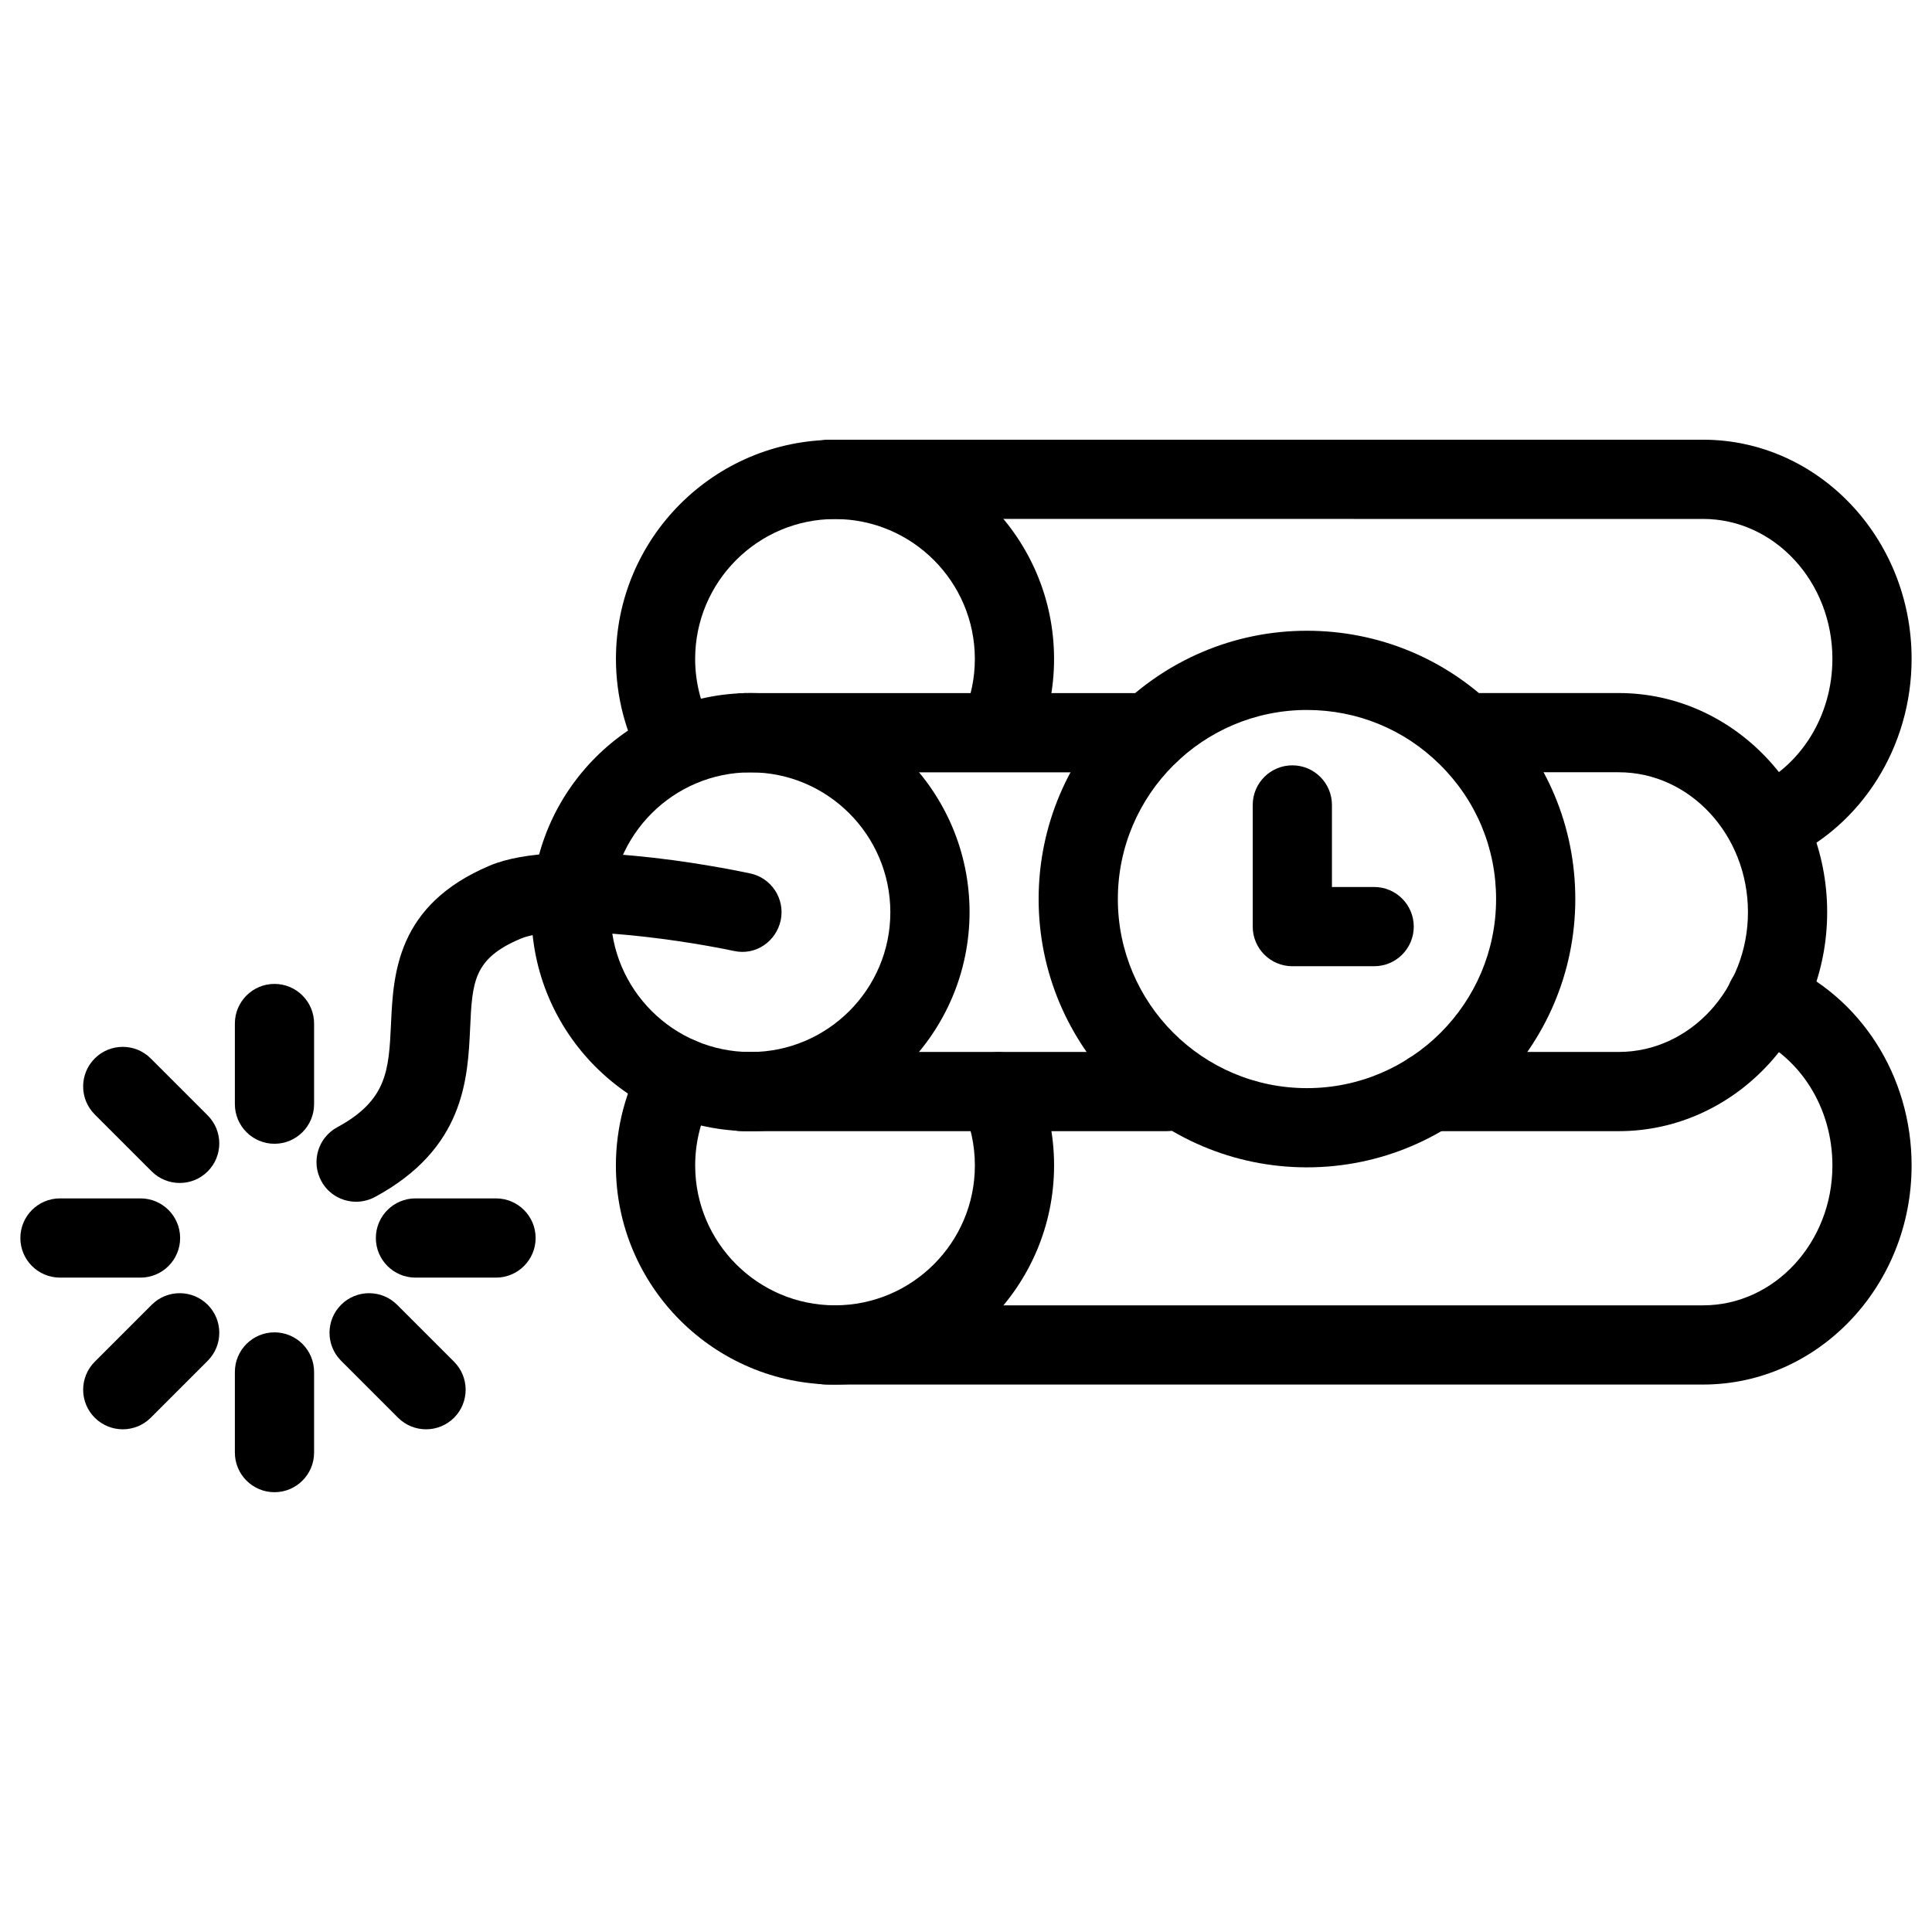
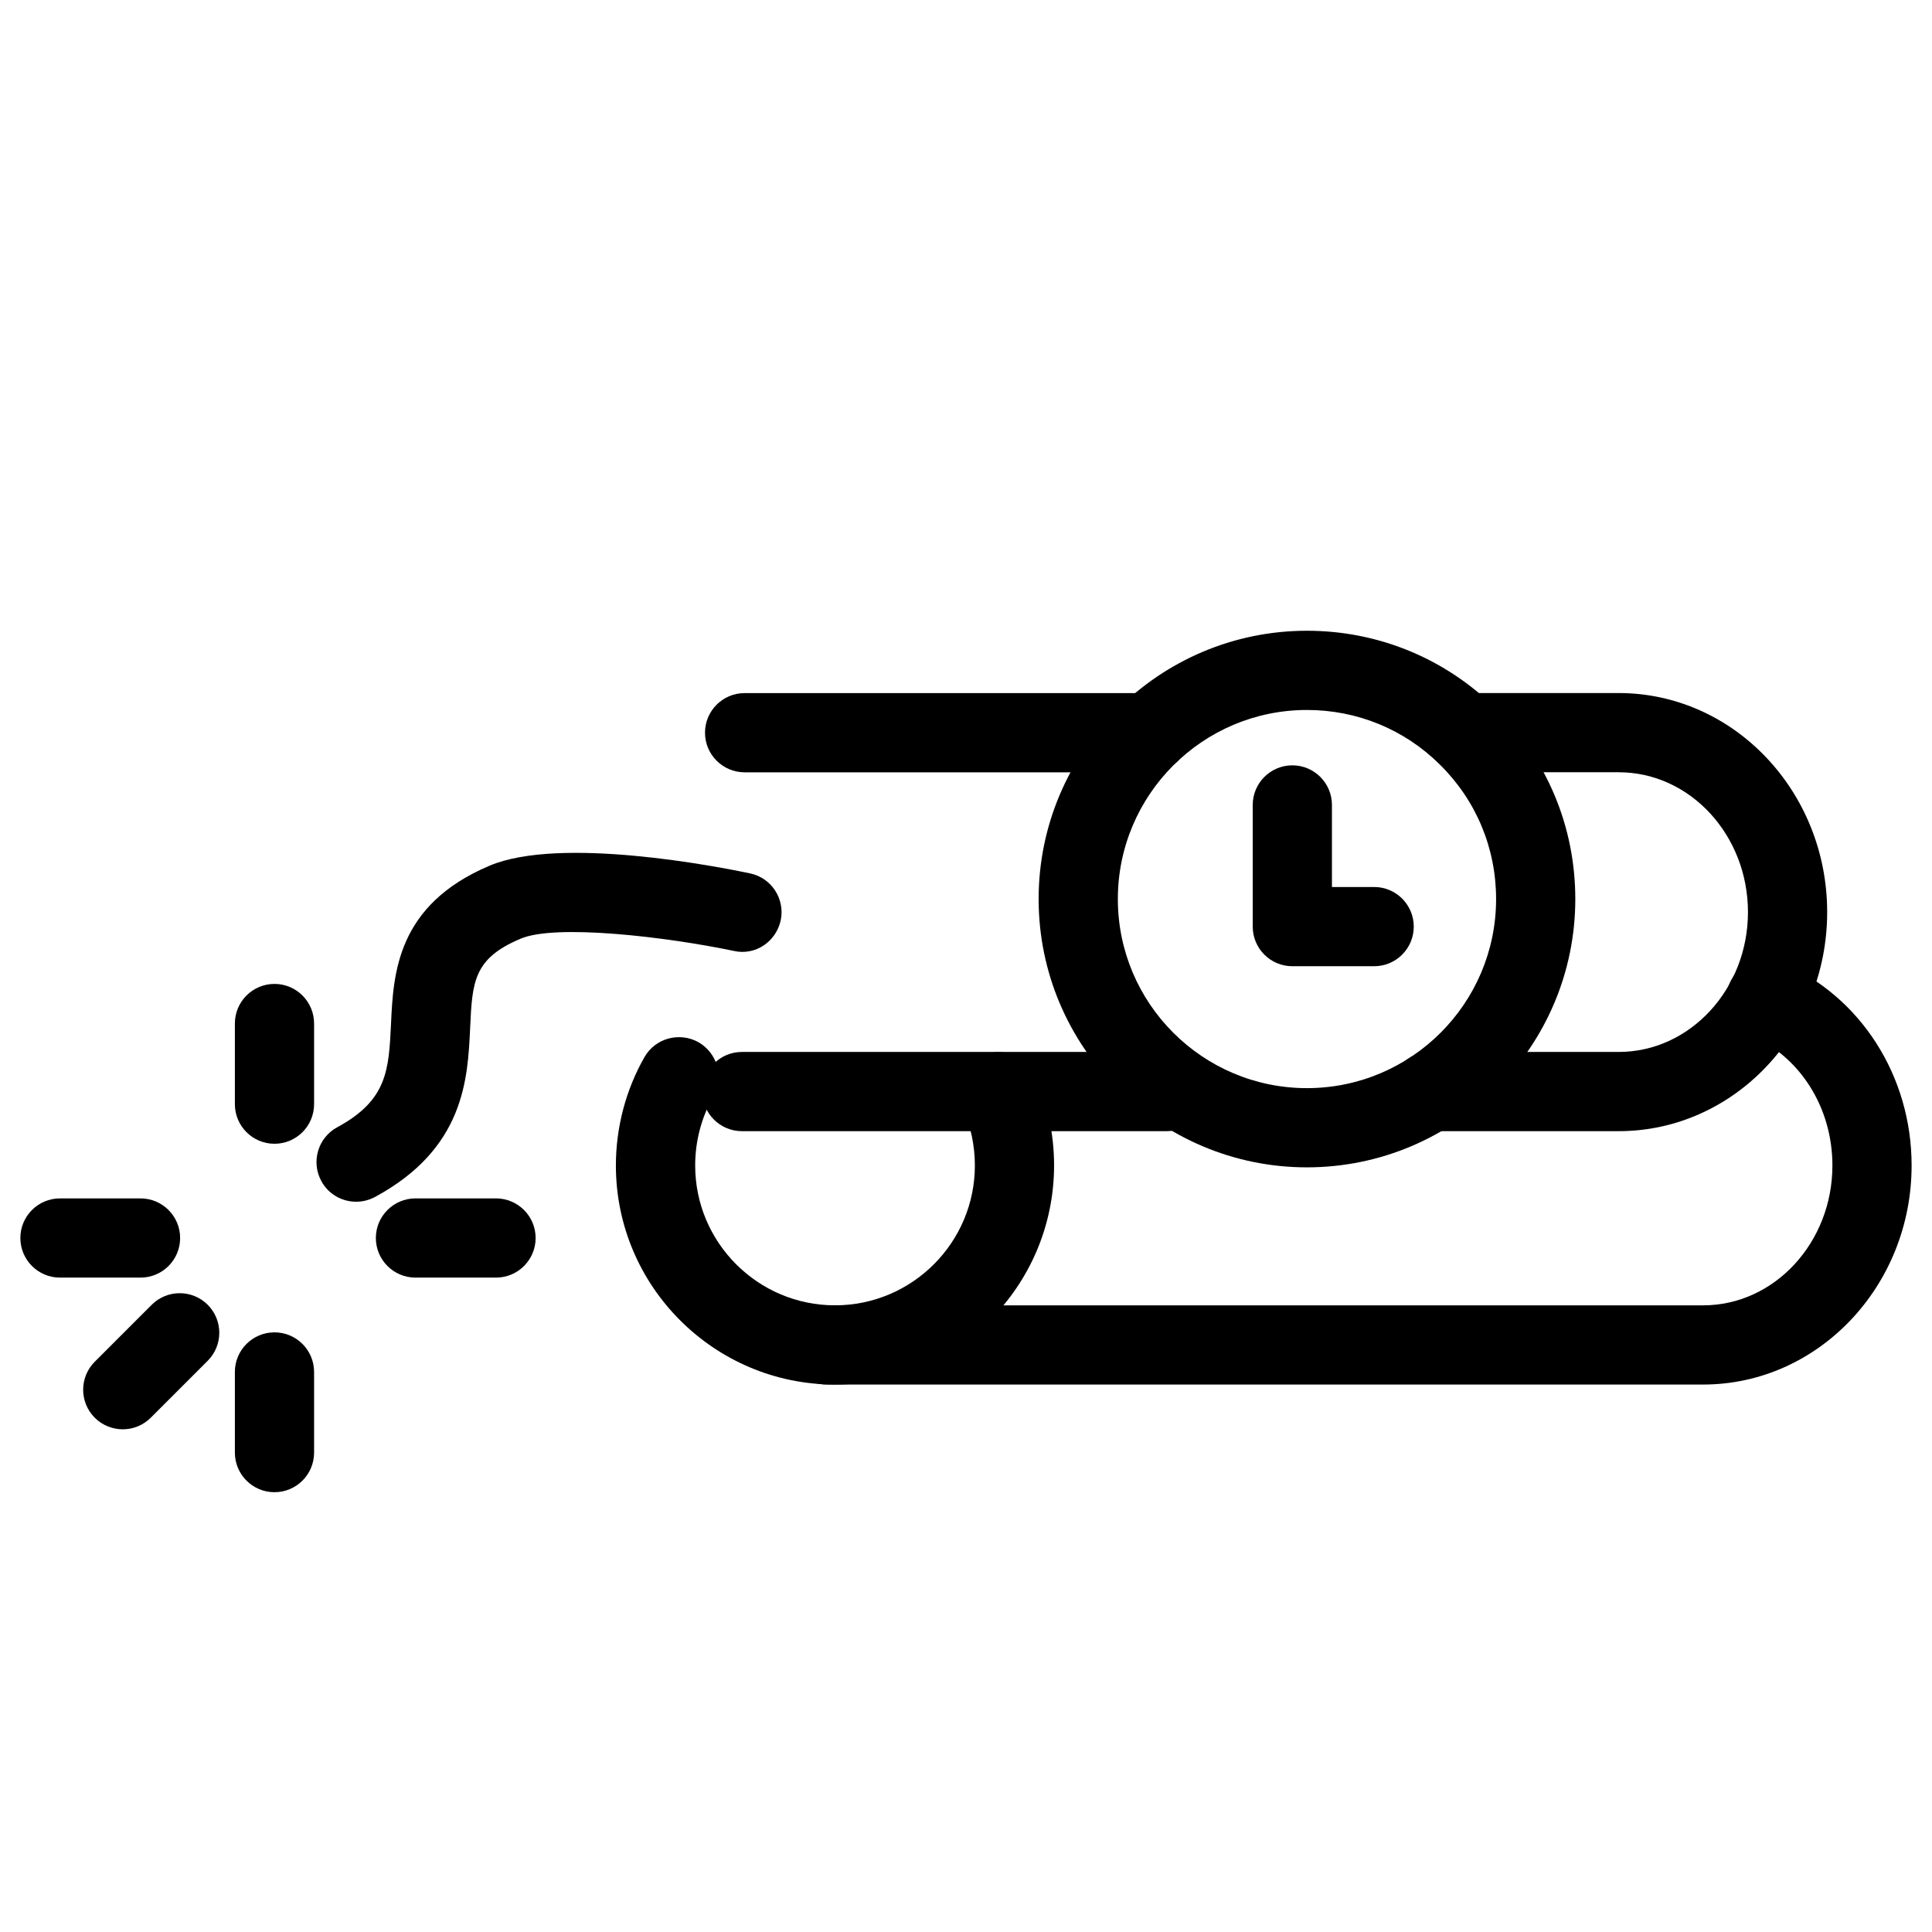
<svg xmlns="http://www.w3.org/2000/svg" fill="#000000" width="800px" height="800px" version="1.1" viewBox="144 144 512 512">
  <g>
-     <path d="m342.9 443.77c-32.012 0-58.062-26.031-58.062-58.043 0-32.012 26.031-58.062 58.062-58.062 31.992 0 58.043 26.031 58.043 58.062-0.02 32.016-26.051 58.043-58.043 58.043zm0-95.094c-20.445 0-37.07 16.625-37.07 37.07 0 20.426 16.625 37.051 37.07 37.051 20.426 0 37.051-16.625 37.051-37.051-0.02-20.445-16.645-37.07-37.051-37.07z" />
    <path d="m453.21 443.77h-112.6c-5.793 0-10.496-4.703-10.496-10.496s4.703-10.496 10.496-10.496h112.58c5.793 0 10.496 4.703 10.496 10.496-0.004 5.797-4.684 10.496-10.477 10.496z" />
    <path d="m572.97 443.77h-49.941c-5.793 0-10.496-4.703-10.496-10.496s4.703-10.496 10.496-10.496h49.941c18.871 0 34.258-16.625 34.258-37.051 0-20.445-15.367-37.07-34.258-37.07h-37.934c-5.793 0-10.496-4.703-10.496-10.496s4.703-10.496 10.496-10.496h37.934c30.461 0 55.25 26.031 55.25 58.062 0 32.016-24.789 58.043-55.25 58.043z" />
    <path d="m448.79 348.67h-107.46c-5.793 0-10.496-4.703-10.496-10.496s4.703-10.496 10.496-10.496h107.46c5.793 0 10.496 4.703 10.496 10.496 0.004 5.793-4.699 10.496-10.492 10.496z" />
    <path d="m365.26 510.92c-31.992 0-58.043-26.031-58.043-58.043 0-10.098 2.625-20.047 7.578-28.738 2.898-5.059 9.32-6.738 14.336-3.926 5.016 2.898 6.781 9.277 3.926 14.336-3.168 5.543-4.828 11.859-4.828 18.324 0 20.426 16.625 37.051 37.051 37.051 20.445 0 37.07-16.625 37.07-37.051 0-5.312-1.09-10.453-3.254-15.262-2.371-5.289-0.02-11.504 5.269-13.875 5.227-2.371 11.504-0.043 13.875 5.269 3.379 7.516 5.102 15.555 5.102 23.867-0.02 31.996-26.051 58.047-58.082 58.047z" />
    <path d="m595.35 510.92h-232.34c-5.793 0-10.496-4.703-10.496-10.496s4.703-10.496 10.496-10.496h232.34c18.871 0 34.258-16.625 34.258-37.051 0-15.324-8.523-28.863-21.707-34.512-5.332-2.266-7.809-8.438-5.543-13.77 2.266-5.332 8.48-7.828 13.77-5.543 20.93 8.941 34.469 30.082 34.469 53.801 0.004 32.016-24.789 58.066-55.246 58.066z" />
-     <path d="m323.88 352.52c-3.652 0-7.199-1.91-9.133-5.332-4.914-8.672-7.516-18.559-7.516-28.57 0-32.012 26.031-58.062 58.043-58.062 32.012 0 58.062 26.031 58.062 58.062 0 7.809-1.531 15.387-4.555 22.586-2.227 5.312-8.398 7.809-13.75 5.606-5.332-2.246-7.852-8.398-5.606-13.75 1.93-4.578 2.918-9.426 2.918-14.441 0-20.445-16.625-37.07-37.07-37.07-20.426 0-37.051 16.625-37.051 37.07 0 6.402 1.66 12.699 4.785 18.242 2.856 5.035 1.07 11.441-3.965 14.273-1.641 0.945-3.402 1.387-5.164 1.387z" />
-     <path d="m612.77 372.9c-3.988 0-7.828-2.289-9.574-6.191-2.371-5.289-0.02-11.504 5.269-13.875 12.824-5.773 21.141-19.207 21.141-34.238 0-20.445-15.367-37.07-34.258-37.07l-231.65-0.004c-5.793 0-10.496-4.703-10.496-10.496 0-5.793 4.703-10.496 10.496-10.496h231.65c30.461 0 55.25 26.031 55.25 58.062 0 23.258-13.16 44.211-33.523 53.383-1.387 0.652-2.856 0.926-4.305 0.926z" />
    <path d="m490.35 453.36c-39.191 0-71.102-31.906-71.102-71.102 0-39.191 31.906-71.102 71.102-71.102 18.828 0 36.59 7.285 49.98 20.531 13.625 13.457 21.141 31.402 21.141 50.57 0 39.195-31.906 71.102-71.121 71.102zm0-121.21c-27.625 0-50.109 22.461-50.109 50.109 0 27.648 22.461 50.109 50.109 50.109 27.648 0 50.129-22.461 50.129-50.109 0-13.52-5.289-26.156-14.906-35.645-9.422-9.344-21.934-14.465-35.223-14.465z" />
    <path d="m508.17 400.06h-21.688c-5.793 0-10.496-4.703-10.496-10.496v-32.246c0-5.793 4.703-10.496 10.496-10.496s10.496 4.703 10.496 10.496v21.746h11.188c5.793 0 10.496 4.703 10.496 10.496 0.004 5.797-4.699 10.5-10.492 10.5z" />
    <path d="m216.74 539.45c-5.793 0-10.496-4.703-10.496-10.496v-21.371c0-5.793 4.703-10.496 10.496-10.496s10.496 4.703 10.496 10.496v21.371c0 5.793-4.703 10.496-10.496 10.496z" />
    <path d="m216.74 447.11c-5.793 0-10.496-4.703-10.496-10.496v-21.371c0-5.793 4.703-10.496 10.496-10.496s10.496 4.703 10.496 10.496v21.371c0 5.793-4.703 10.496-10.496 10.496z" />
    <path d="m176.54 522.78c-2.688 0-5.375-1.027-7.43-3.066-4.094-4.094-4.094-10.746 0-14.84l15.094-15.094c4.094-4.094 10.746-4.094 14.84 0s4.094 10.746 0 14.84l-15.094 15.094c-2.039 2.039-4.723 3.066-7.41 3.066z" />
    <path d="m181.24 482.58h-21.348c-5.793 0-10.496-4.703-10.496-10.496 0-5.793 4.703-10.496 10.496-10.496h21.348c5.793 0 10.496 4.703 10.496 10.496 0 5.793-4.699 10.496-10.496 10.496z" />
    <path d="m275.45 482.58h-21.348c-5.793 0-10.496-4.703-10.496-10.496 0-5.793 4.703-10.496 10.496-10.496h21.348c5.793 0 10.496 4.703 10.496 10.496 0 5.793-4.703 10.496-10.496 10.496z" />
-     <path d="m191.63 457.5c-2.688 0-5.375-1.027-7.43-3.066l-15.094-15.094c-4.094-4.094-4.094-10.746 0-14.84s10.746-4.094 14.84 0l15.094 15.094c4.094 4.094 4.094 10.746 0 14.84-2.039 2.039-4.727 3.066-7.41 3.066z" />
-     <path d="m256.92 522.78c-2.688 0-5.375-1.027-7.43-3.066l-15.094-15.094c-4.094-4.094-4.094-10.746 0-14.84s10.746-4.094 14.84 0l15.094 15.094c4.094 4.094 4.094 10.746 0 14.84-2.039 2.039-4.723 3.066-7.41 3.066z" />
    <path d="m238.36 462.47c-3.715 0-7.348-1.996-9.215-5.5-2.769-5.102-0.859-11.484 4.219-14.234 13.309-7.199 13.664-15.199 14.254-27.289 0.609-13.352 1.469-31.594 26.113-42.027 18.789-7.957 60.812 0.293 69.043 2.035 5.688 1.195 9.301 6.758 8.125 12.426-1.219 5.648-6.676 9.426-12.426 8.125-17.844-3.738-47.191-7.223-56.531-3.234-12.492 5.273-12.785 11.422-13.352 23.684-0.629 13.477-1.492 31.93-25.211 44.754-1.617 0.859-3.32 1.262-5.019 1.262z" />
  </g>
</svg>